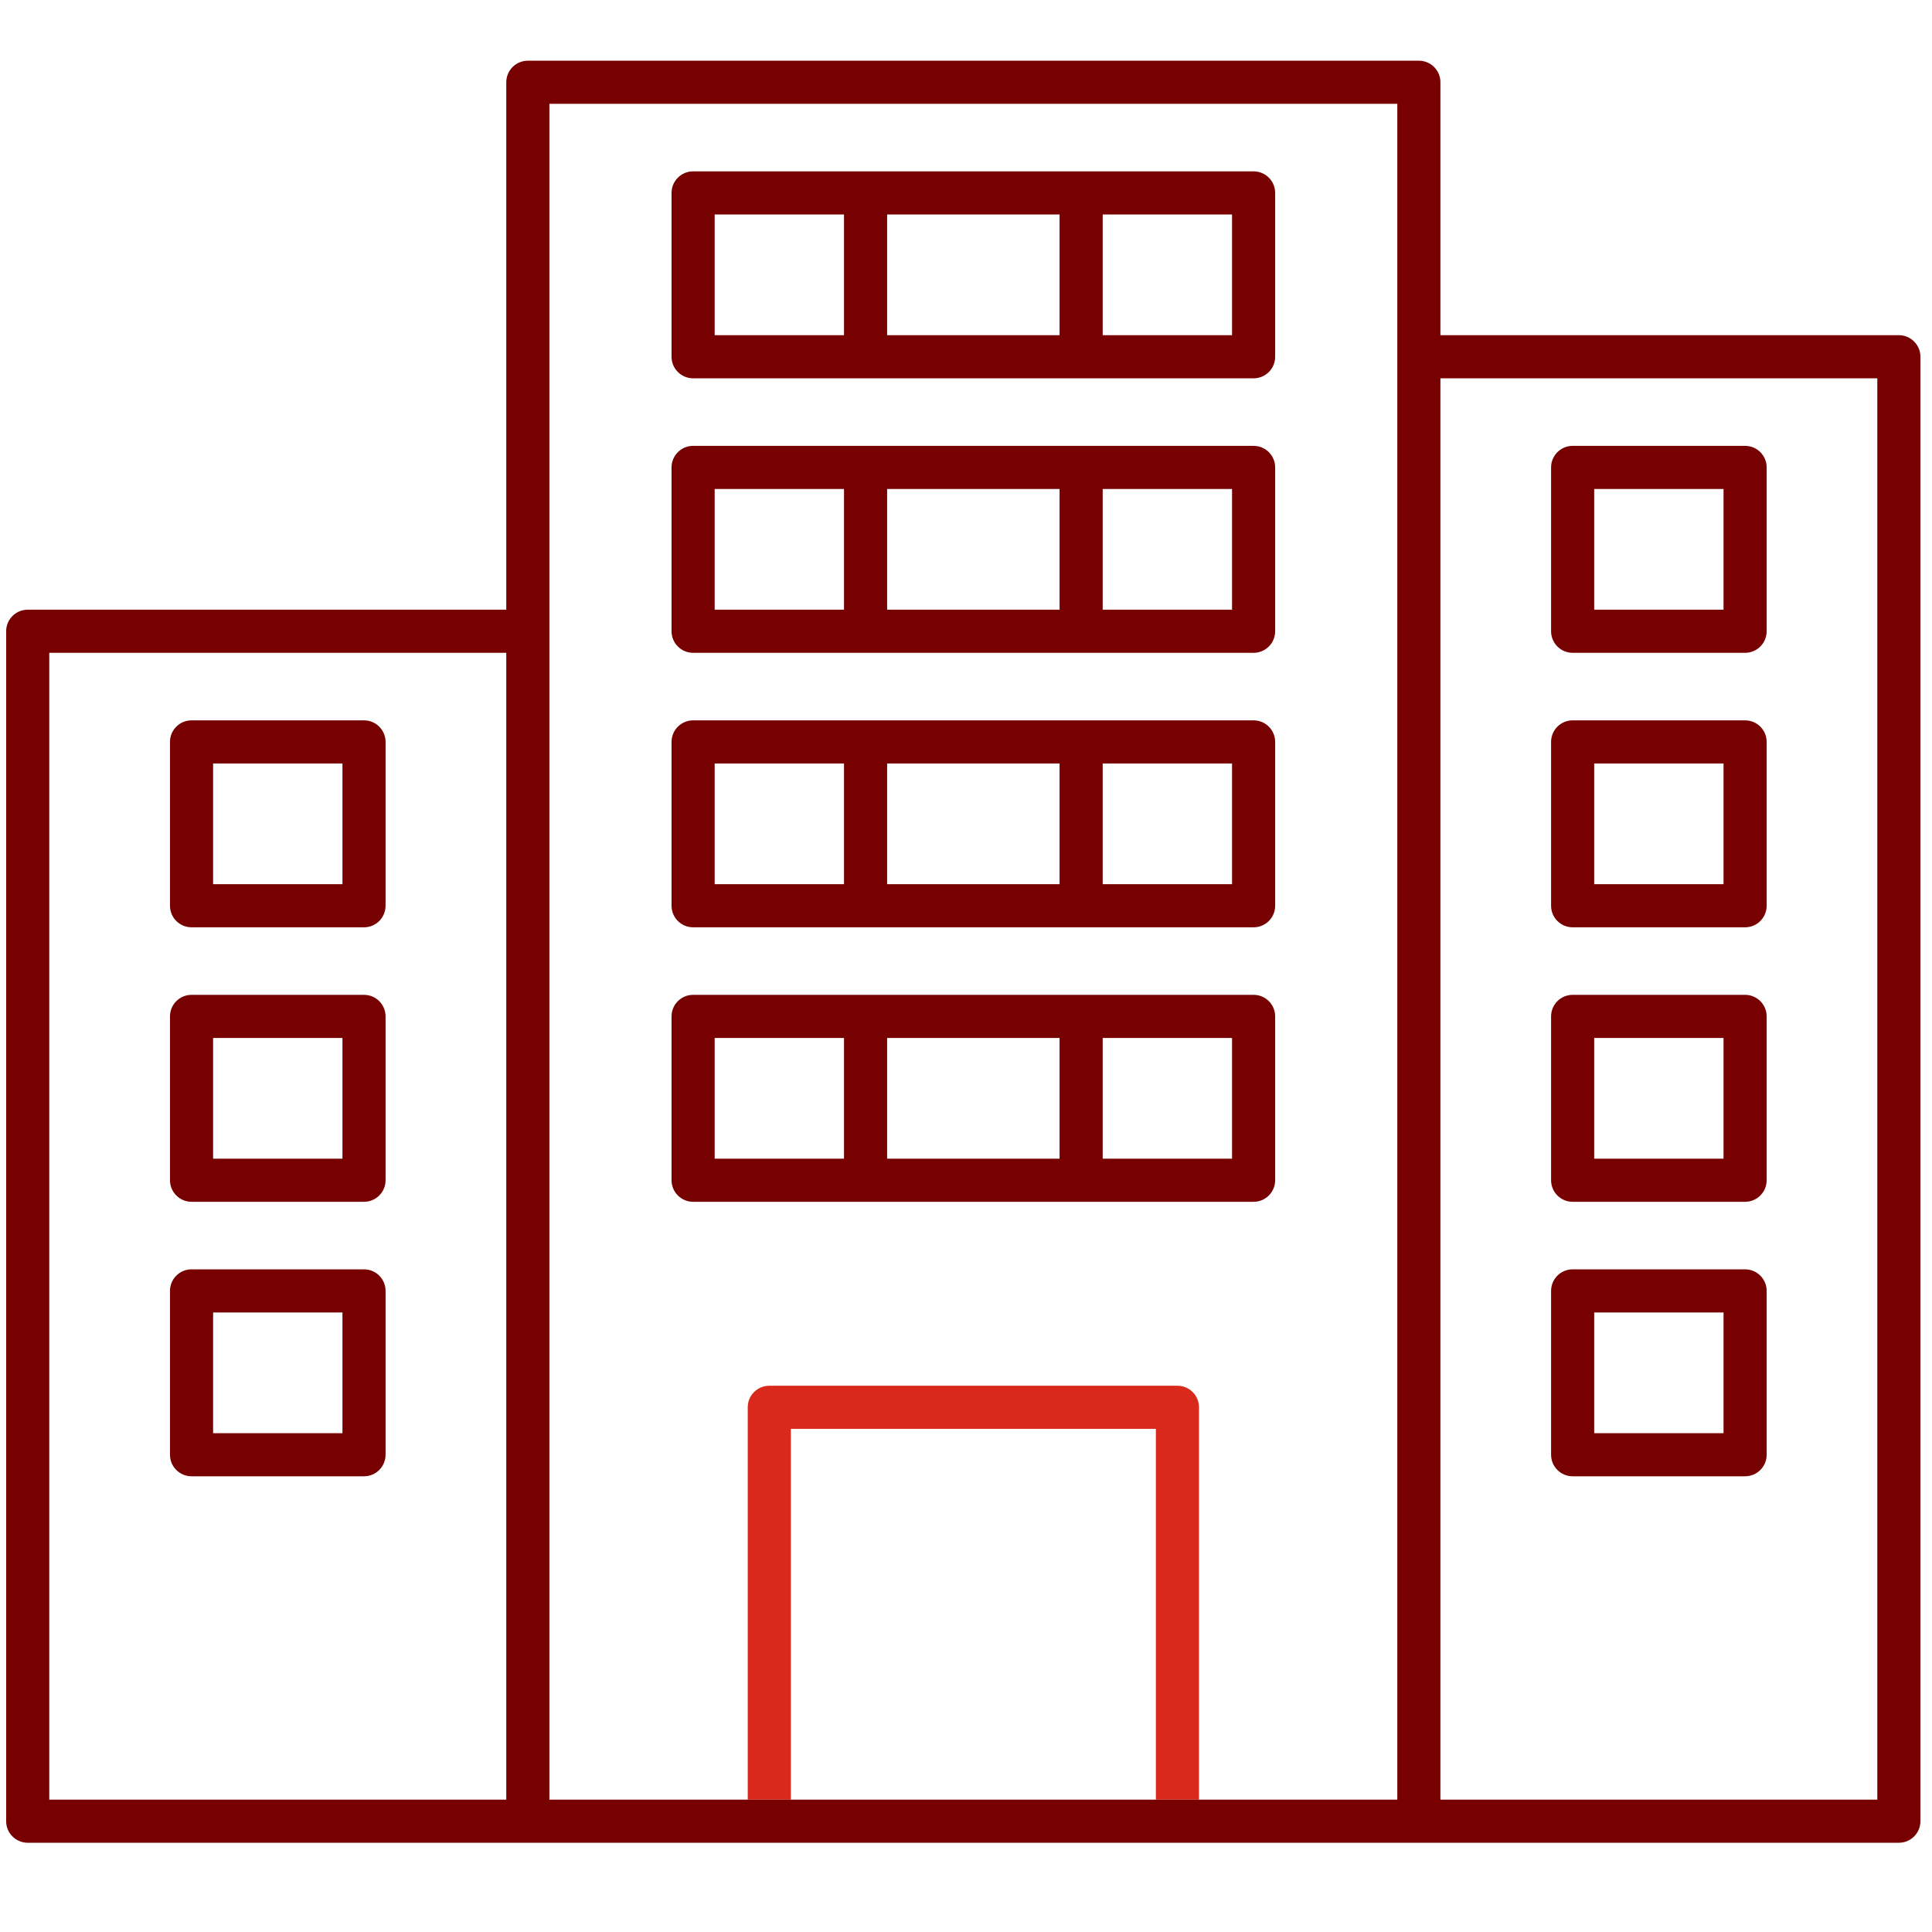
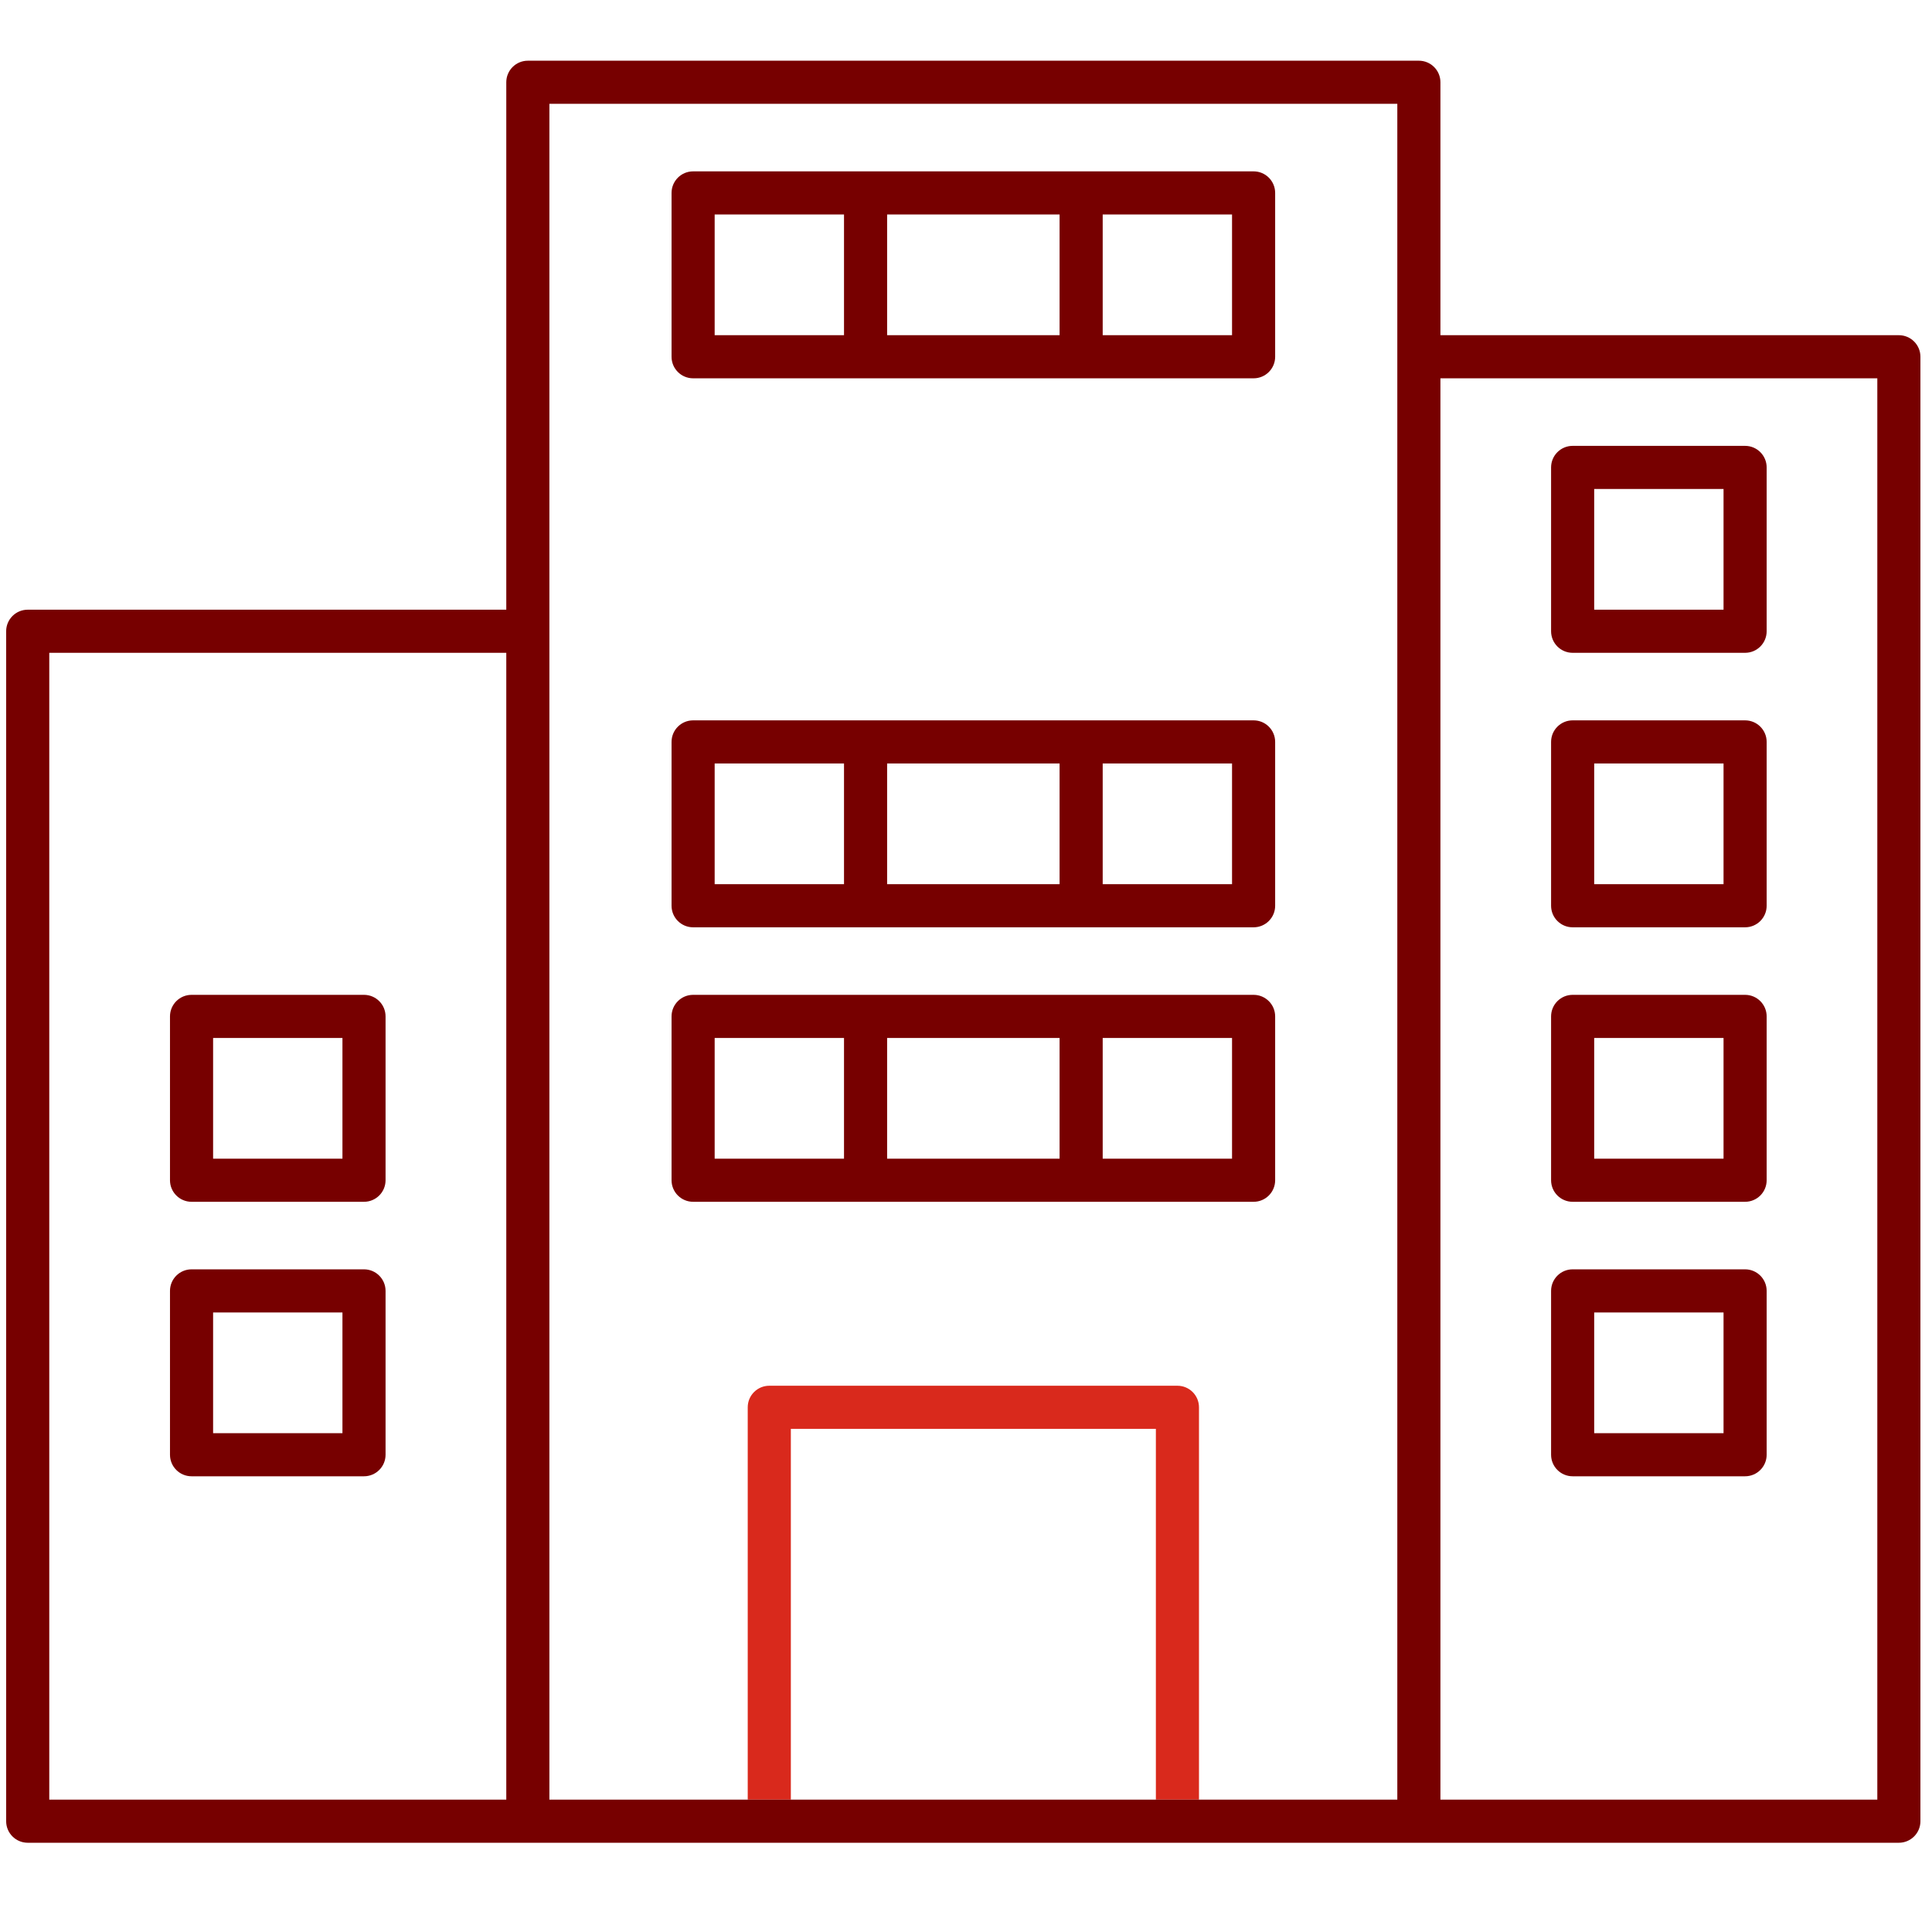
<svg xmlns="http://www.w3.org/2000/svg" version="1.1" id="svg2" width="298.667" height="298.667" viewBox="0 0 298.667 298.667">
  <defs id="defs6">
    <clipPath clipPathUnits="userSpaceOnUse" id="clipPath16">
      <path d="M 0,224 H 224 V 0 H 0 Z" id="path14" />
    </clipPath>
  </defs>
  <g id="g8" transform="matrix(1.333,0,0,-1.333,0,298.667)">
    <g id="g10">
      <g id="g12" clip-path="url(#clipPath16)">
        <g id="g18" transform="translate(136.548,63.35)">
          <path d="m 0,0 h -47.333 c -1.381,0 -2.5,-1.119 -2.5,-2.5 V -48 h 5 V -5 H -2.5 v -43 h 5 V -2.5 C 2.5,-1.119 1.381,0 0,0" style="fill:#d9291c;fill-opacity:1;fill-rule:nonzero;stroke:none" id="path20" />
        </g>
        <path d="m 217.714,15.35 h -50.667 v 164.833 h 50.667 z M 162.048,182.683 V 15.35 h -23 -5 -42.334 -5 -23 v 135.499 61.167 h 98.334 z M 5.714,148.349 h 53 v -133 h -53 z m 214.5,36.834 h -53.166 v 29.333 c 0,1.381 -1.119,2.5 -2.5,2.5 H 61.214 c -1.381,0 -2.5,-1.119 -2.5,-2.5 v -61.167 h -55.5 c -1.381,0 -2.5,-1.119 -2.5,-2.5 V 12.85 c 0,-1.381 1.119,-2.5 2.5,-2.5 h 58 28 47.334 28 55.666 c 1.381,0 2.5,1.119 2.5,2.5 v 169.833 c 0,1.38 -1.119,2.5 -2.5,2.5" style="fill:#770000;fill-opacity:1;fill-rule:nonzero;stroke:none" id="path22" />
        <path d="m 82.881,199.183 h 15 v -14 h -15 z m 20,0 h 20 v -14 h -20 z m 40,-14 h -15 v 14 h 15 z m -62.5,-5 h 20 25 20 c 1.381,0 2.5,1.119 2.5,2.5 v 19 c 0,1.38 -1.119,2.5 -2.5,2.5 h -20 -25 -20 c -1.381,0 -2.5,-1.12 -2.5,-2.5 v -19 c 0,-1.381 1.119,-2.5 2.5,-2.5" style="fill:#770000;fill-opacity:1;fill-rule:nonzero;stroke:none" id="path24" />
-         <path d="m 82.881,167.349 h 15 v -14 h -15 z m 20,0 h 20 v -14 h -20 z m 40,-14 h -15 v 14 h 15 z m -62.5,-5 h 20 25 20 c 1.381,0 2.5,1.119 2.5,2.5 v 19 c 0,1.381 -1.119,2.5 -2.5,2.5 h -20 -25 -20 c -1.381,0 -2.5,-1.119 -2.5,-2.5 v -19 c 0,-1.381 1.119,-2.5 2.5,-2.5" style="fill:#770000;fill-opacity:1;fill-rule:nonzero;stroke:none" id="path26" />
        <path d="m 82.881,135.516 h 15 v -14 h -15 z m 20,0 h 20 v -14 h -20 z m 40,-14 h -15 v 14 h 15 z m -62.5,-5 h 20 25 20 c 1.381,0 2.5,1.119 2.5,2.5 v 19 c 0,1.381 -1.119,2.5 -2.5,2.5 h -20 -25 -20 c -1.381,0 -2.5,-1.119 -2.5,-2.5 v -19 c 0,-1.381 1.119,-2.5 2.5,-2.5" style="fill:#770000;fill-opacity:1;fill-rule:nonzero;stroke:none" id="path28" />
        <path d="m 82.881,103.683 h 15 v -14 h -15 z m 20,0 h 20 v -14 h -20 z m 40,-14 h -15 v 14 h 15 z m -62.5,-5 h 20 25 20 c 1.381,0 2.5,1.119 2.5,2.5 v 19 c 0,1.38 -1.119,2.5 -2.5,2.5 h -20 -25 -20 c -1.381,0 -2.5,-1.12 -2.5,-2.5 v -19 c 0,-1.381 1.119,-2.5 2.5,-2.5" style="fill:#770000;fill-opacity:1;fill-rule:nonzero;stroke:none" id="path30" />
        <path d="m 184.881,167.349 h 15 v -14 h -15 z m -2.5,-19 h 20 c 1.381,0 2.5,1.119 2.5,2.5 v 19 c 0,1.381 -1.119,2.5 -2.5,2.5 h -20 c -1.381,0 -2.5,-1.119 -2.5,-2.5 v -19 c 0,-1.381 1.119,-2.5 2.5,-2.5" style="fill:#770000;fill-opacity:1;fill-rule:nonzero;stroke:none" id="path32" />
        <path d="m 184.881,135.516 h 15 v -14 h -15 z m -2.5,-19 h 20 c 1.381,0 2.5,1.119 2.5,2.5 v 19 c 0,1.381 -1.119,2.5 -2.5,2.5 h -20 c -1.381,0 -2.5,-1.119 -2.5,-2.5 v -19 c 0,-1.381 1.119,-2.5 2.5,-2.5" style="fill:#770000;fill-opacity:1;fill-rule:nonzero;stroke:none" id="path34" />
        <path d="m 184.881,103.683 h 15 v -14 h -15 z m -2.5,-19 h 20 c 1.381,0 2.5,1.119 2.5,2.5 v 19 c 0,1.38 -1.119,2.5 -2.5,2.5 h -20 c -1.381,0 -2.5,-1.12 -2.5,-2.5 v -19 c 0,-1.381 1.119,-2.5 2.5,-2.5" style="fill:#770000;fill-opacity:1;fill-rule:nonzero;stroke:none" id="path36" />
        <path d="m 184.881,71.85 h 15 v -14 h -15 z m -2.5,-19 h 20 c 1.381,0 2.5,1.119 2.5,2.5 v 19 c 0,1.38 -1.119,2.5 -2.5,2.5 h -20 c -1.381,0 -2.5,-1.12 -2.5,-2.5 v -19 c 0,-1.381 1.119,-2.5 2.5,-2.5" style="fill:#770000;fill-opacity:1;fill-rule:nonzero;stroke:none" id="path38" />
-         <path d="m 39.714,121.516 h -15 v 14 h 15 z m 2.5,19 h -20 c -1.381,0 -2.5,-1.119 -2.5,-2.5 v -19 c 0,-1.381 1.119,-2.5 2.5,-2.5 h 20 c 1.381,0 2.5,1.119 2.5,2.5 v 19 c 0,1.381 -1.119,2.5 -2.5,2.5" style="fill:#770000;fill-opacity:1;fill-rule:nonzero;stroke:none" id="path40" />
        <path d="m 39.714,89.683 h -15 v 14 h 15 z m 2.5,19 h -20 c -1.381,0 -2.5,-1.12 -2.5,-2.5 v -19 c 0,-1.381 1.119,-2.5 2.5,-2.5 h 20 c 1.381,0 2.5,1.119 2.5,2.5 v 19 c 0,1.38 -1.119,2.5 -2.5,2.5" style="fill:#770000;fill-opacity:1;fill-rule:nonzero;stroke:none" id="path42" />
        <path d="m 39.714,57.85 h -15 v 14 h 15 z m 2.5,19 h -20 c -1.381,0 -2.5,-1.12 -2.5,-2.5 v -19 c 0,-1.381 1.119,-2.5 2.5,-2.5 h 20 c 1.381,0 2.5,1.119 2.5,2.5 v 19 c 0,1.38 -1.119,2.5 -2.5,2.5" style="fill:#770000;fill-opacity:1;fill-rule:nonzero;stroke:none" id="path44" />
      </g>
    </g>
  </g>
</svg>